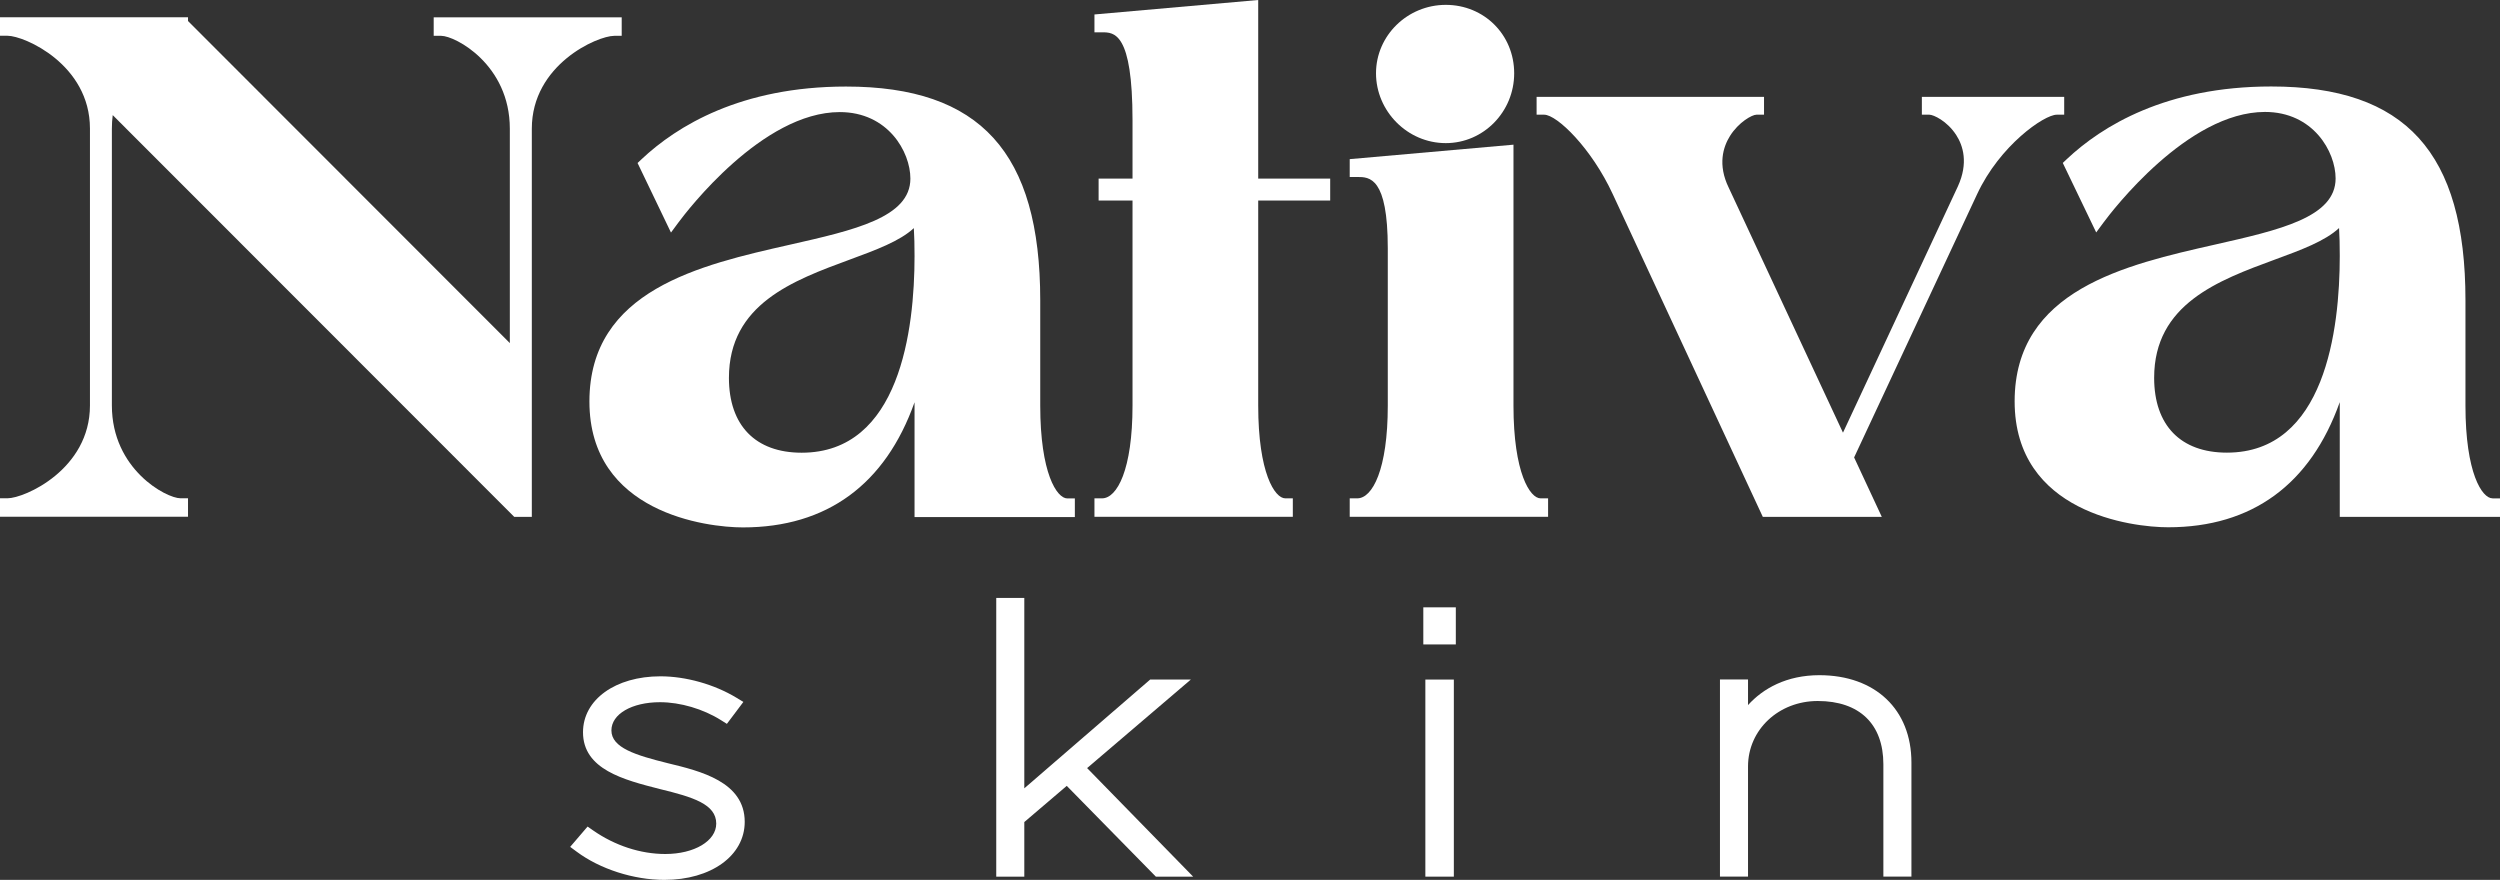
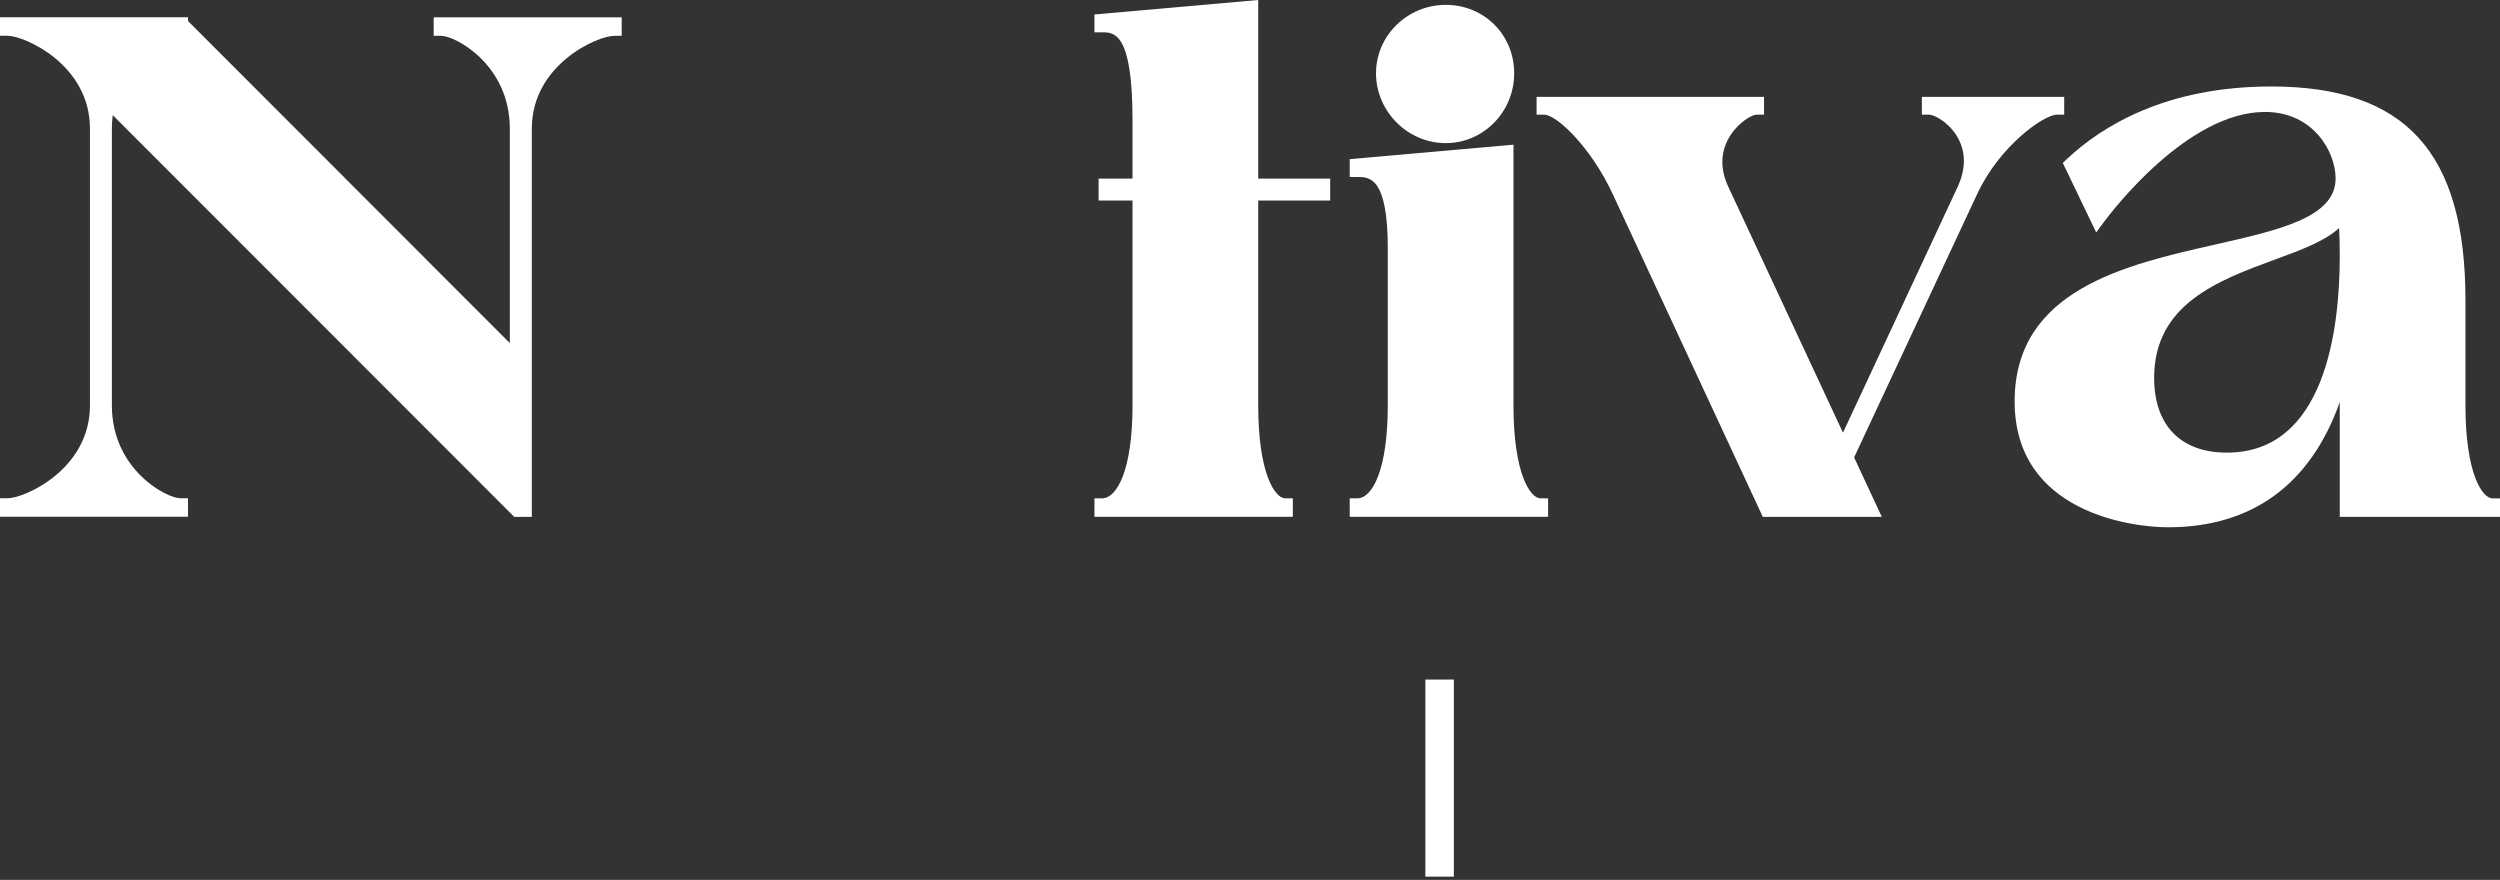
<svg xmlns="http://www.w3.org/2000/svg" width="537" height="189" viewBox="0 0 537 189" fill="none">
  <rect x="0" y="0" width="537" height="189" fill="#333333" stroke="none" />
  <g clip-path="url(#clip0_17_4)">
    <path d="M310.558 30.742C318.66 30.742 325.247 24.015 325.247 15.742C325.247 7.47 318.796 1.045 310.558 1.045C302.321 1.045 295.567 7.636 295.567 15.742C295.567 23.849 302.291 30.742 310.558 30.742Z" fill="white" />
    <path d="M133.542 7.697V3.727H93.157V7.697H94.777C97.79 7.697 109.511 13.879 109.511 27.636V73.697L40.385 4.515V3.712H0V7.682H1.62C5.254 7.682 19.322 13.864 19.322 27.621V87.091C19.322 100.848 5.254 107.03 1.62 107.03H0V111H40.385V107.03H38.765C35.752 107.03 24.031 100.848 24.031 87.091V27.636C24.031 26.621 24.092 25.667 24.213 24.727L110.465 111.03H114.235V27.636C114.235 13.879 128.303 7.697 131.937 7.697H133.557H133.542Z" fill="white" />
-     <path d="M230.878 111.03V107.061H229.258C227.017 107.061 223.443 101.652 223.443 87.121V64.515C223.443 32.758 210.572 18.591 181.711 18.591C159.148 18.591 145.384 27.076 137.812 34.197L136.949 35.015L144.127 49.955L145.717 47.803C147.519 45.379 163.751 24.076 180.378 24.076C190.735 24.076 195.551 32.606 195.551 38.364C195.551 46.712 183.528 49.424 169.612 52.576C150.456 56.909 126.607 62.288 126.607 86.242C126.607 110.197 151.849 113.288 159.572 113.288C177.607 113.288 190.175 104.061 196.444 86.409V111.061H230.878V111.03ZM196.444 55C196.444 70.773 193.295 97.242 172.201 97.242C162.268 97.242 156.574 91.379 156.574 81.167C156.574 65.318 170.369 60.242 182.543 55.758C188.146 53.697 193.279 51.803 196.293 49C196.399 50.924 196.444 52.561 196.444 55Z" fill="white" />
    <path d="M270.264 0L235.088 3.106V6.939H236.708C239.328 6.939 243.265 6.939 243.265 25.849V38.364H235.981V43.076H243.265V87.106C243.265 100.879 239.964 107.045 236.708 107.045H235.088V111.015H277.699V107.045H276.079C273.838 107.045 270.264 101.636 270.264 87.106V43.076H285.725V38.364H270.264V0Z" fill="white" />
    <path d="M325.095 87.106V31.076L289.919 34.182V38.015H291.539C294.159 38.015 298.096 38.015 298.096 53.349V87.106C298.096 100.879 294.795 107.045 291.539 107.045H289.919V111.015H332.53V107.045H330.91C328.669 107.045 325.095 101.636 325.095 87.106Z" fill="white" />
    <path d="M441.769 24.636H443.389V20.803H412.816V24.636H414.436C415.284 24.636 418.237 25.955 420.221 29.046C421.644 31.273 422.856 34.985 420.554 40.03L395.871 92.939L371.325 40.303C368.918 35.349 370.144 31.546 371.598 29.212C373.445 26.258 376.338 24.636 377.292 24.636H378.912V20.803H330.062V24.636H331.682C334.438 24.636 341.843 31.803 346.416 41.697L378.654 111.03H404.215L398.264 98.258L424.688 41.697C429.548 31.258 439.073 24.636 441.799 24.636H441.769Z" fill="white" />
    <path d="M535.395 107.045C533.154 107.045 529.58 101.636 529.58 87.106V64.5C529.58 32.742 516.709 18.576 487.847 18.576C465.285 18.576 451.52 27.061 443.949 34.182L443.086 35L450.264 49.924L451.854 47.773C453.655 45.349 469.888 24.045 486.515 24.045C496.872 24.045 501.688 32.576 501.688 38.333C501.688 46.682 489.664 49.394 475.748 52.545C456.593 56.879 432.744 62.258 432.744 86.212C432.744 110.167 457.986 113.258 465.709 113.258C483.744 113.258 496.312 104.03 502.581 86.379V111.03H537.015V107.061H535.395V107.045ZM502.581 54.985C502.581 70.758 499.431 97.227 478.338 97.227C468.404 97.227 462.711 91.364 462.711 81.151C462.711 65.303 476.506 60.227 488.68 55.742C494.298 53.682 499.416 51.788 502.43 48.985C502.536 50.833 502.581 52.545 502.581 54.985Z" fill="white" />
-     <path d="M312.709 130.455H305.728V138.424H312.709V130.455Z" fill="white" />
-     <path d="M143.46 163.939C136.586 162.227 131.331 160.636 131.331 156.894C131.331 153.379 135.723 150.833 141.765 150.833C146.126 150.833 151.032 152.273 154.878 154.697L156.135 155.485L159.678 150.773L158.149 149.848C153.394 146.985 147.307 145.273 141.855 145.273C132.225 145.273 125.229 150.258 125.229 157.288C125.229 165.273 133.996 167.515 141.734 169.485C148.836 171.212 153.848 172.727 153.848 176.909C153.848 180.636 149.139 183.439 142.9 183.439C137.585 183.439 132.088 181.636 127.409 178.379L126.213 177.545L122.473 181.909L123.866 182.939C128.893 186.682 136.116 189 142.718 189C152.713 189 159.966 183.818 159.966 176.53C159.966 167.924 150.426 165.621 143.46 163.939Z" fill="white" />
-     <path d="M255.788 145.97H247.051L220.021 169.333V128.439H213.994V188.303H220.021V176.576L229.137 168.803L248.277 188.303H256.288L233.513 164.985L255.788 145.97Z" fill="white" />
    <path d="M312.285 145.97H306.167V188.303H312.285V145.97Z" fill="white" />
-     <path d="M390.799 145.03C383.773 145.03 378.7 147.879 375.475 151.455V145.955H369.448V188.288H375.475V164.636C375.475 156.758 382.046 150.576 390.45 150.576C399.415 150.576 404.548 155.53 404.548 164.167V188.288H410.575V163.788C410.575 152.394 402.807 145.03 390.799 145.03Z" fill="white" />
  </g>
  <defs>
    <clipPath id="clip0_17_4">
      <rect width="537" height="189" fill="white" />
    </clipPath>
  </defs>
</svg>